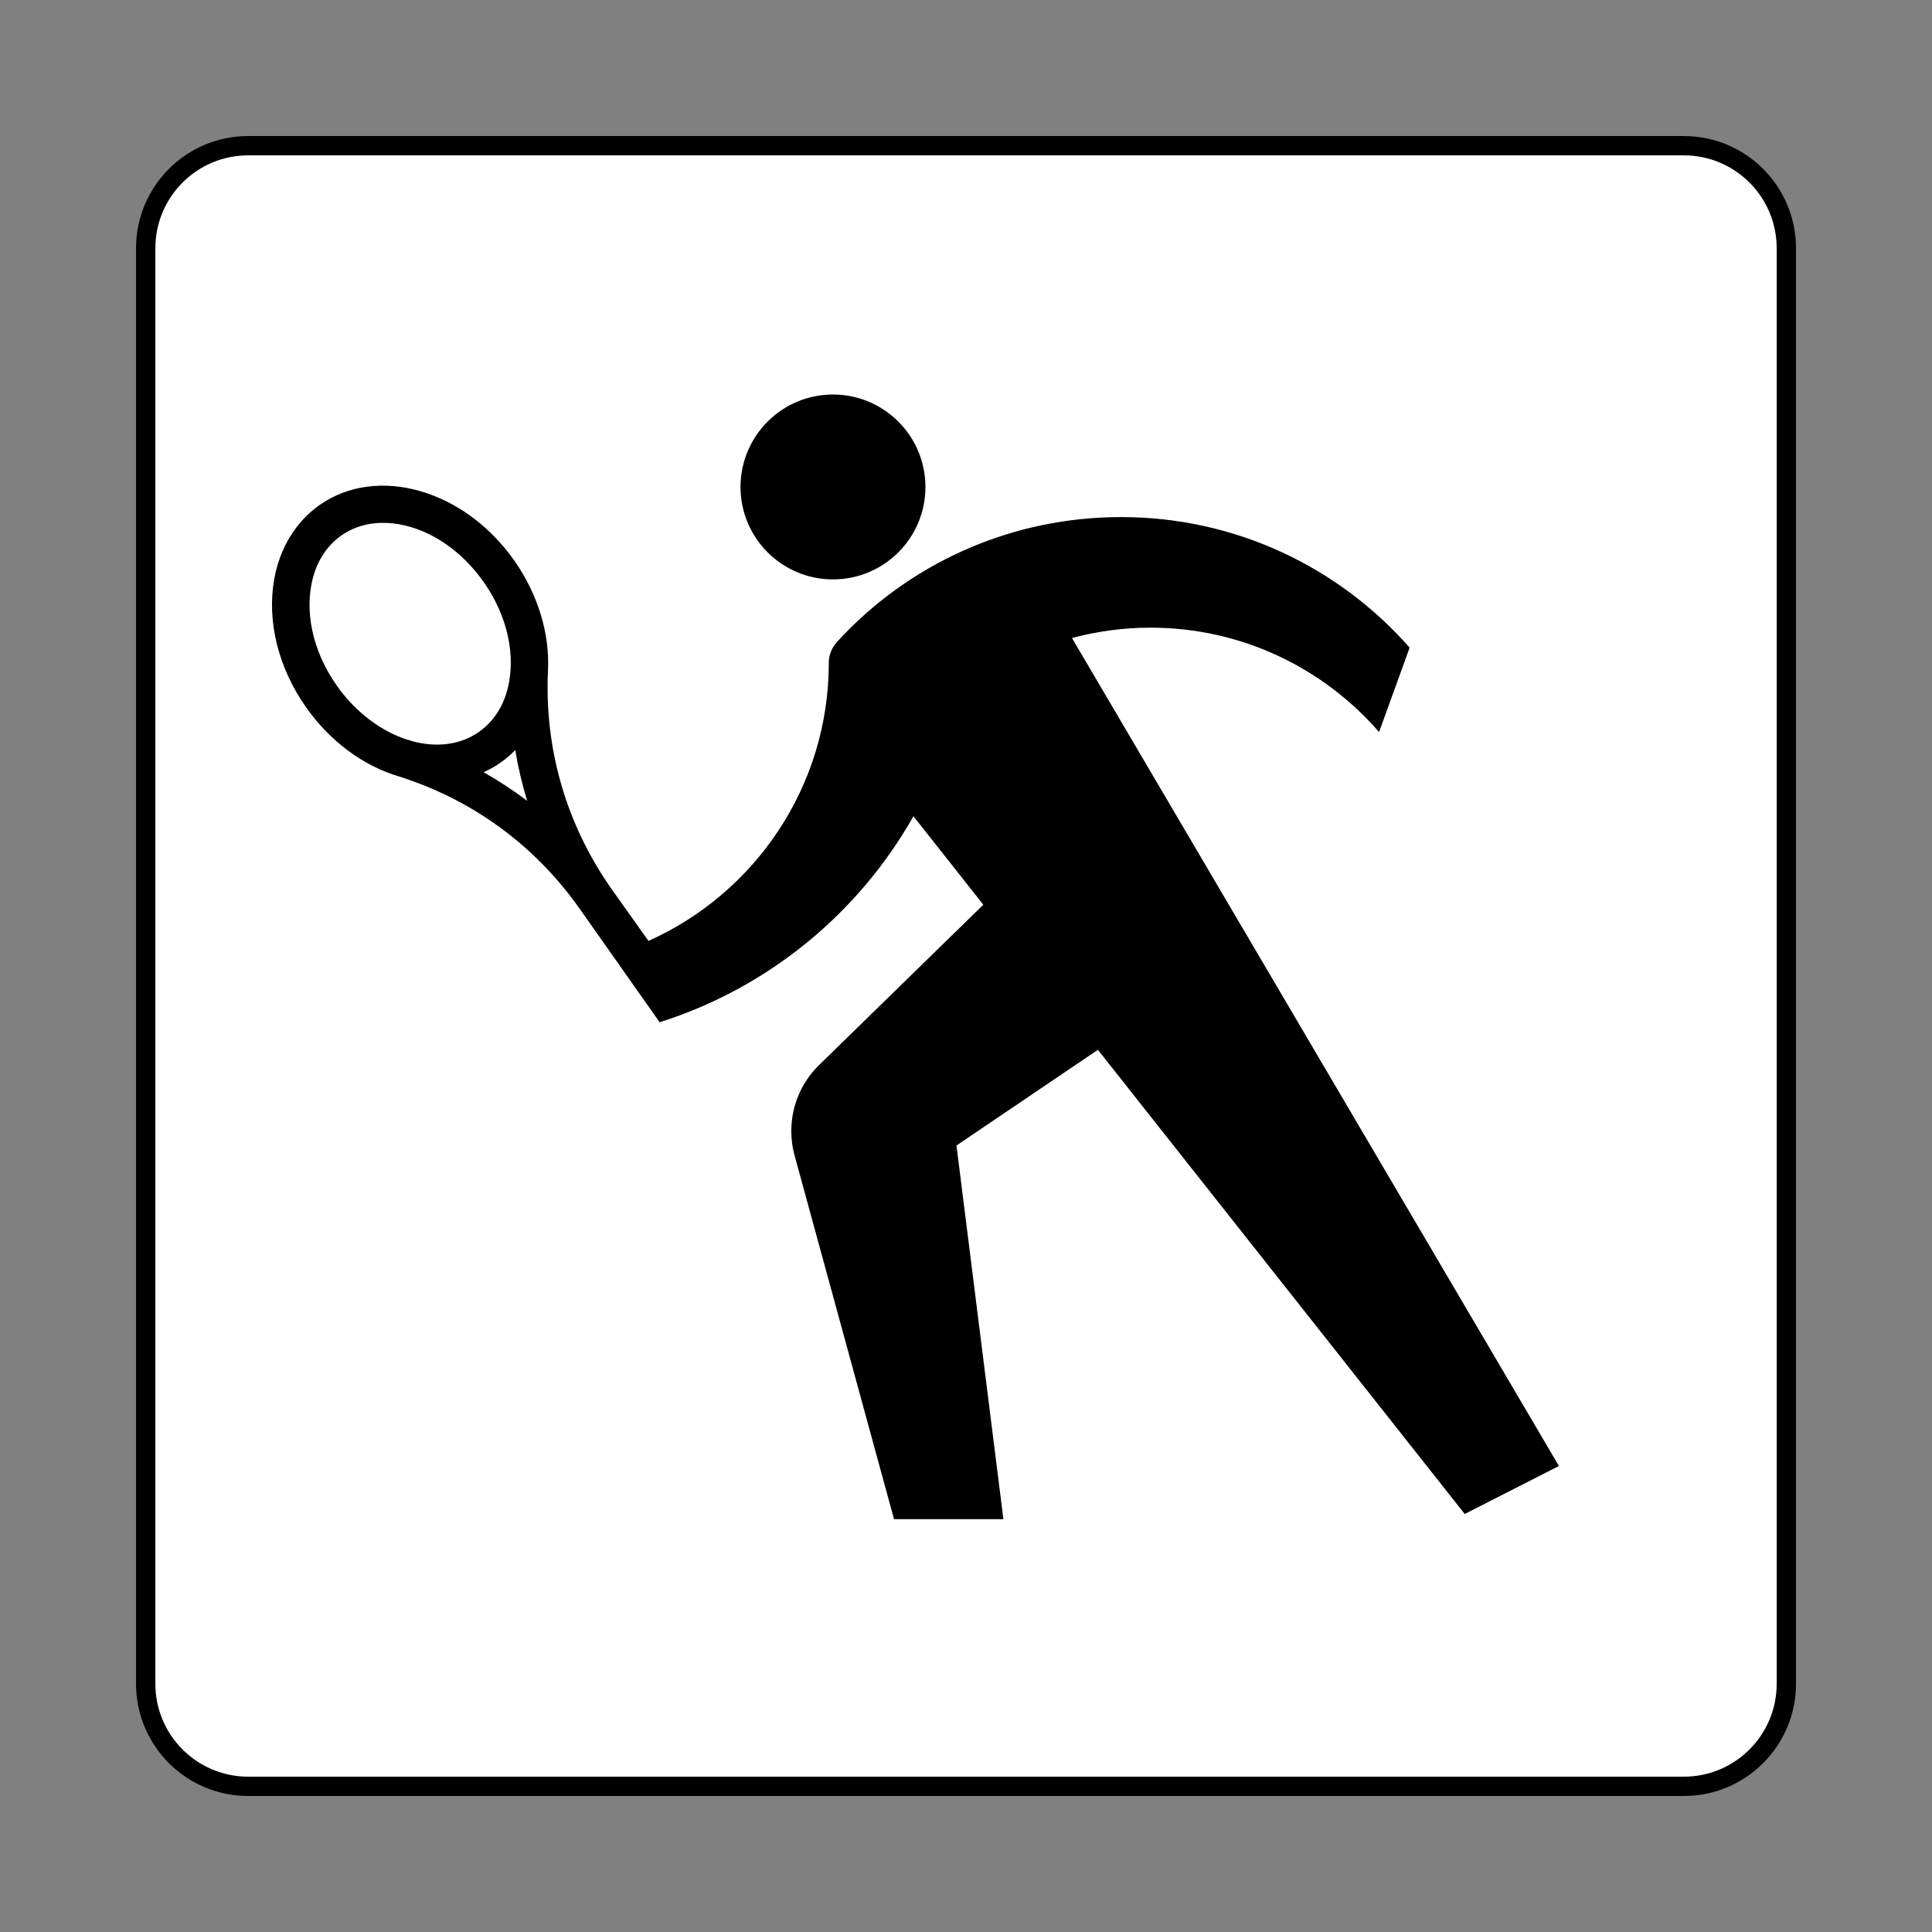
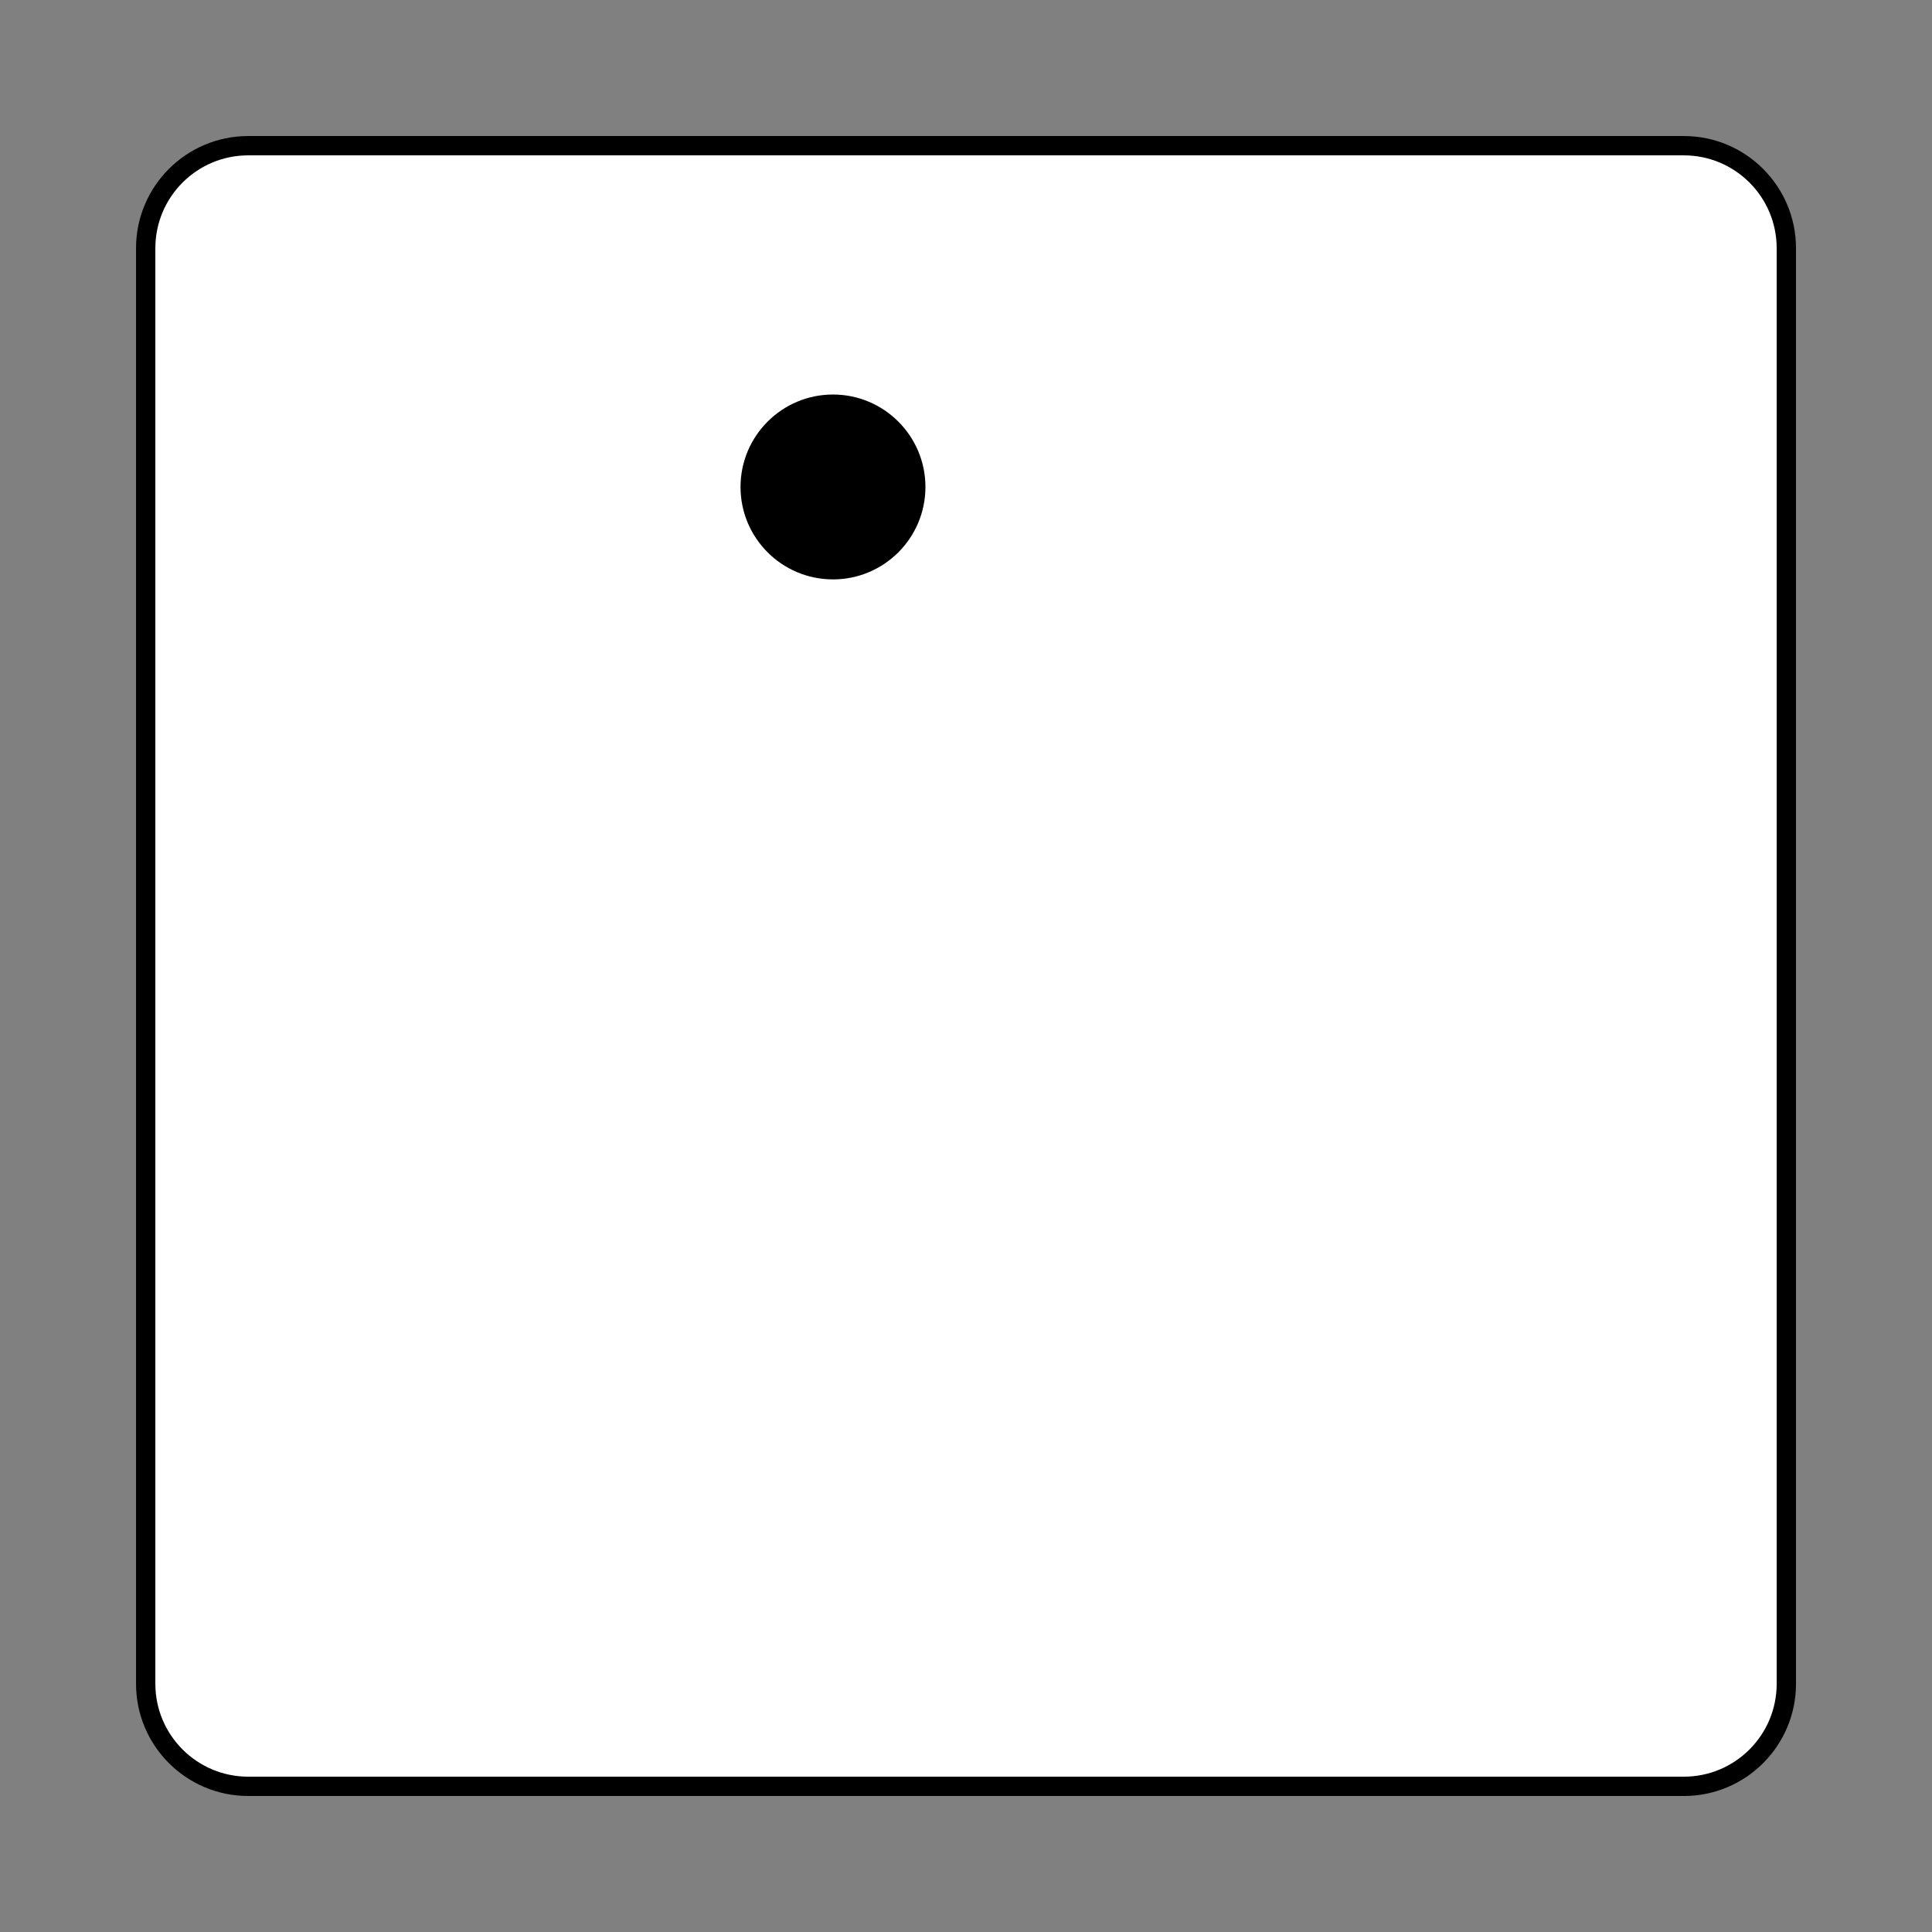
<svg xmlns="http://www.w3.org/2000/svg" width="800px" height="800px" viewBox="0 0 60.601 60.601" version="1.1">
  <rect x="0" y="0" width="60.601" height="60.601" fill="#808080" stroke="none" />
  <defs />
  <path d="m 7.786,56.032 c -1.775,0 -3.216,-1.44 -3.216,-3.216 l 0,-45.029 c 0,-1.778 1.441,-3.217 3.216,-3.217 l 45.03,0 c 1.776,0 3.216,1.44 3.216,3.217 l 0,45.029 c 0,1.776 -1.44,3.216 -3.216,3.216 l -45.03,0 z" style="fill:#ffffff;fill-opacity:1;stroke:#000000;stroke-width:0.606;stroke-linecap:butt;stroke-linejoin:miter;stroke-miterlimit:4;stroke-dasharray:none;stroke-opacity:1" />
  <path d="m 26.128,18.174 c 1.601,0 2.9,-1.298 2.9,-2.899 0,-1.6 -1.299,-2.9 -2.9,-2.9 -1.601,0 -2.9,1.3 -2.9,2.9 0,1.601 1.299,2.899 2.9,2.899" style="fill:#000000;fill-opacity:1;fill-rule:nonzero;stroke:none" />
-   <path d="m 15.169,24.223 c 0.185,-0.084 0.362,-0.182 0.529,-0.301 0.169,-0.116 0.323,-0.249 0.464,-0.395 0.089,0.54 0.214,1.071 0.375,1.593 -0.436,-0.328 -0.891,-0.629 -1.367,-0.896 z m -2.239,-0.974 c -0.039,-0.011 -0.079,-0.026 -0.117,-0.04 l -0.003,0.005 c -0.825,-0.258 -1.645,-0.851 -2.254,-1.72 -0.683,-0.975 -0.974,-2.111 -0.795,-3.118 0.12,-0.684 0.449,-1.23 0.948,-1.58 0.5,-0.351 1.125,-0.47 1.811,-0.351 1.004,0.177 1.972,0.841 2.655,1.816 0.583,0.83 0.876,1.774 0.845,2.656 l -0.001,0 c -0.003,0.033 -0.003,0.062 -0.004,0.094 -0.009,0.122 -0.022,0.246 -0.043,0.367 -0.121,0.684 -0.45,1.231 -0.95,1.58 -0.59,0.415 -1.34,0.494 -2.092,0.29 z m 7.765,8.814 c 3.396,-1.074 6.232,-3.409 7.957,-6.46 l 2.192,2.775 -5.173,5.05 c -0.526,0.524 -0.85,1.248 -0.85,2.05 0,0.244 0.03,0.481 0.087,0.708 l 3.135,11.466 3.431,0 -1.472,-11.721 4.436,-3.002 11.506,14.56 2.955,-1.505 -15.274,-25.971 c 0.786,-0.21 1.61,-0.325 2.462,-0.325 2.862,0 5.43,1.268 7.17,3.274 l 0.959,-2.647 c -2.206,-2.511 -5.442,-4.096 -9.05,-4.096 -3.524,0 -6.709,1.504 -8.911,3.916 -0.159,0.172 -0.258,0.403 -0.258,0.656 0,3.889 -2.324,7.232 -5.657,8.723 l -1.173,-1.651 c -1.409,-2.015 -2.091,-4.374 -1.979,-6.822 0.061,-1.16 -0.31,-2.39 -1.052,-3.451 -1.56,-2.23 -4.299,-3.016 -6.105,-1.754 -0.749,0.525 -1.259,1.356 -1.431,2.34 -0.231,1.31 0.13,2.768 0.991,3.996 0.754,1.077 1.804,1.855 2.933,2.186 2.319,0.736 4.282,2.179 5.681,4.179 l 2.487,3.529" style="fill:#000000;fill-opacity:1;fill-rule:nonzero;stroke:none" />
</svg>